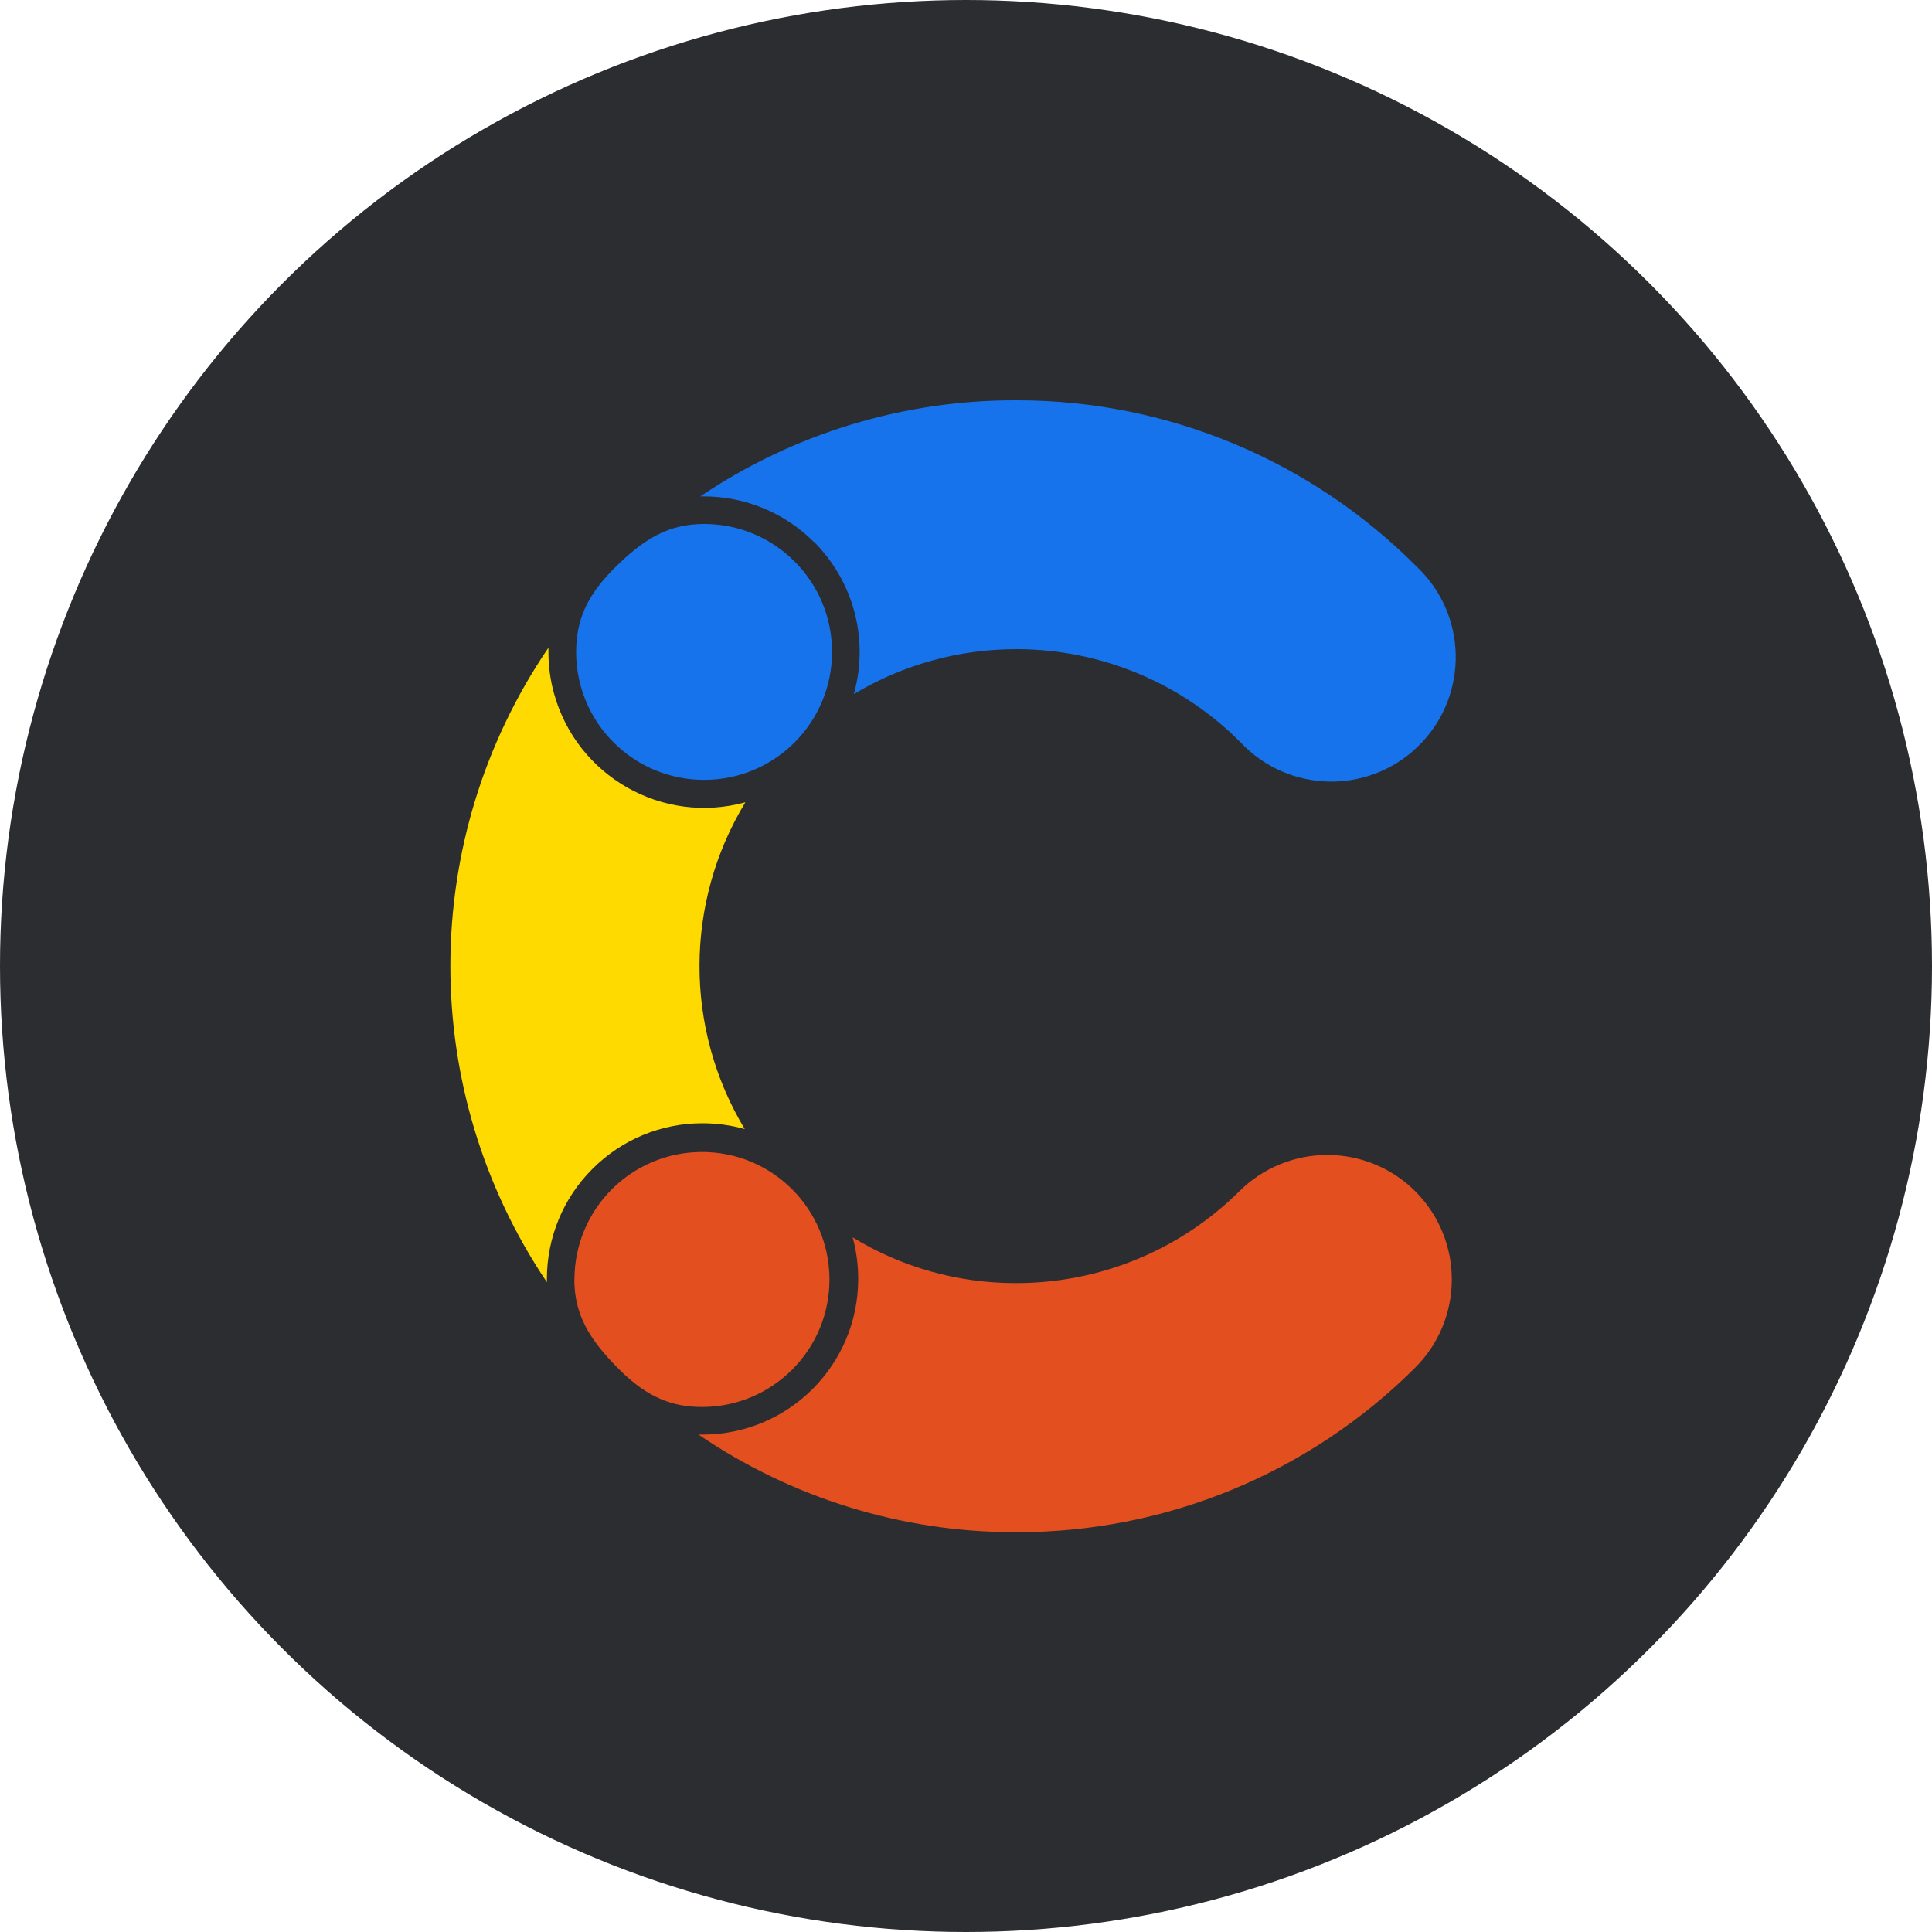
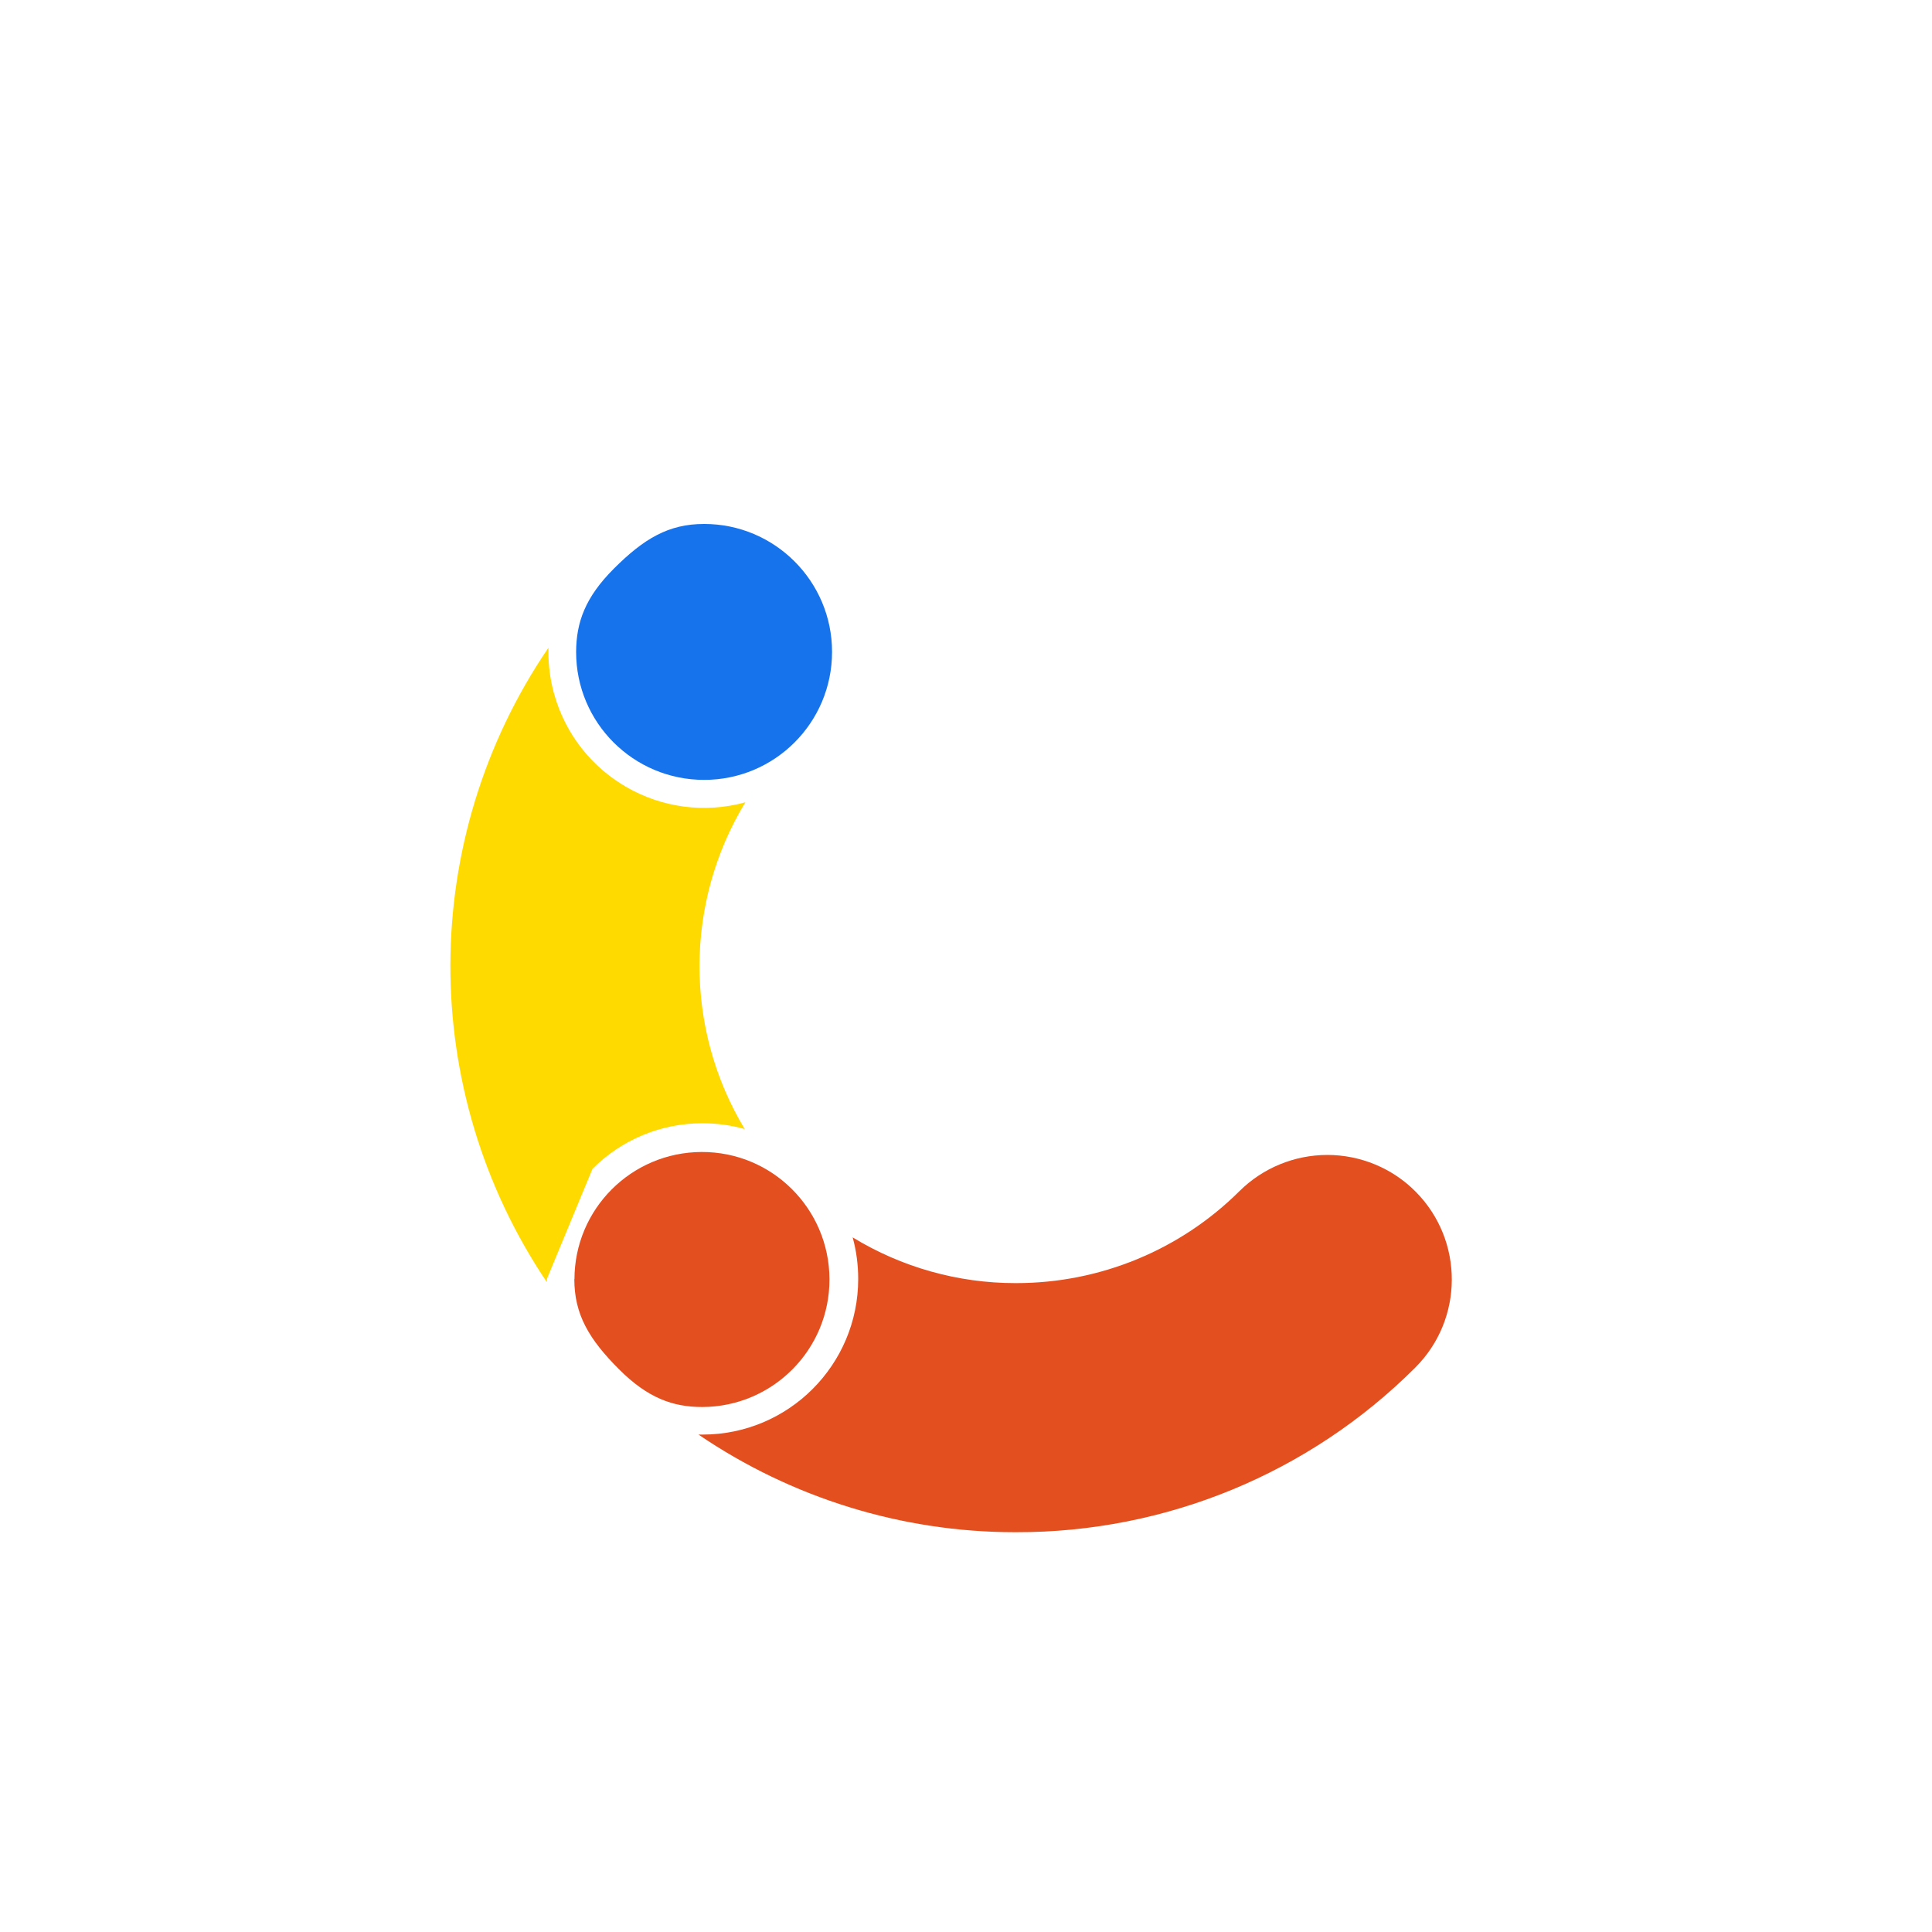
<svg xmlns="http://www.w3.org/2000/svg" id="Layer_1" data-name="Layer 1" viewBox="0 0 150 150">
  <defs>
    <style>
      .cls-1 {
        fill: #2b2d31;
      }

      .cls-1, .cls-2, .cls-3, .cls-4 {
        stroke-width: 0px;
      }

      .cls-2 {
        fill: #1773eb;
      }

      .cls-3 {
        fill: #e44f20;
      }

      .cls-4 {
        fill: #ffda00;
      }
    </style>
  </defs>
-   <circle class="cls-1" cx="75" cy="75" r="75" />
  <g>
-     <path class="cls-2" d="m63.2,42.07c3.09,3.09,4.28,7.61,3.09,11.82,3.81-2.29,8.17-3.49,12.61-3.49h.09c6.53.02,12.78,2.64,17.37,7.28h0c3.68,3.87,9.8,4.02,13.66.34,3.87-3.68,4.02-9.8.34-13.66-.09-.1-.19-.19-.29-.29-8.2-8.29-19.37-12.97-31.03-12.99h-.17c-8.73-.02-17.26,2.58-24.5,7.46h.27c3.21,0,6.28,1.27,8.55,3.54Z" />
    <path class="cls-3" d="m103.05,89.67c-2.55,0-5,1.01-6.81,2.8h0c-4.6,4.58-10.83,7.15-17.33,7.15h-.09c-4.45,0-8.82-1.23-12.62-3.55.29,1.05.43,2.14.43,3.23,0,6.67-5.41,12.08-12.08,12.08h-.32c7.23,4.92,15.77,7.57,24.52,7.58h.17c11.6.02,22.73-4.57,30.94-12.76,3.79-3.76,3.81-9.88.06-13.67-1.81-1.83-4.29-2.86-6.86-2.86h0Z" />
-     <path class="cls-4" d="m46,90.75c2.26-2.27,5.34-3.55,8.55-3.54,1.11,0,2.21.15,3.27.45-4.7-7.81-4.68-17.58.05-25.37-6.44,1.77-13.09-2.02-14.86-8.46-.29-1.05-.43-2.13-.43-3.21v-.33c-10.11,14.85-10.15,34.36-.12,49.26v-.25c0-3.21,1.26-6.28,3.54-8.55Z" />
+     <path class="cls-4" d="m46,90.75c2.26-2.27,5.34-3.55,8.55-3.54,1.11,0,2.21.15,3.27.45-4.7-7.81-4.68-17.58.05-25.37-6.44,1.77-13.09-2.02-14.86-8.46-.29-1.05-.43-2.13-.43-3.21v-.33c-10.11,14.85-10.15,34.36-.12,49.26v-.25Z" />
    <path class="cls-2" d="m54.66,40.68c-2.75,0-4.67,1.14-7,3.47-2.22,2.22-2.92,4.16-2.93,6.47,0,5.49,4.45,9.93,9.94,9.93,5.49,0,9.93-4.45,9.93-9.94,0-5.48-4.45-9.93-9.93-9.93Z" />
    <path class="cls-3" d="m44.59,99.31c0,2.74,1.14,4.67,3.47,7,2.22,2.22,4.16,2.93,6.47,2.93,5.47-.02,9.89-4.46,9.87-9.93-.02-5.47-4.46-9.89-9.93-9.87-5.46.02-9.87,4.44-9.87,9.9v-.03Z" />
  </g>
</svg>